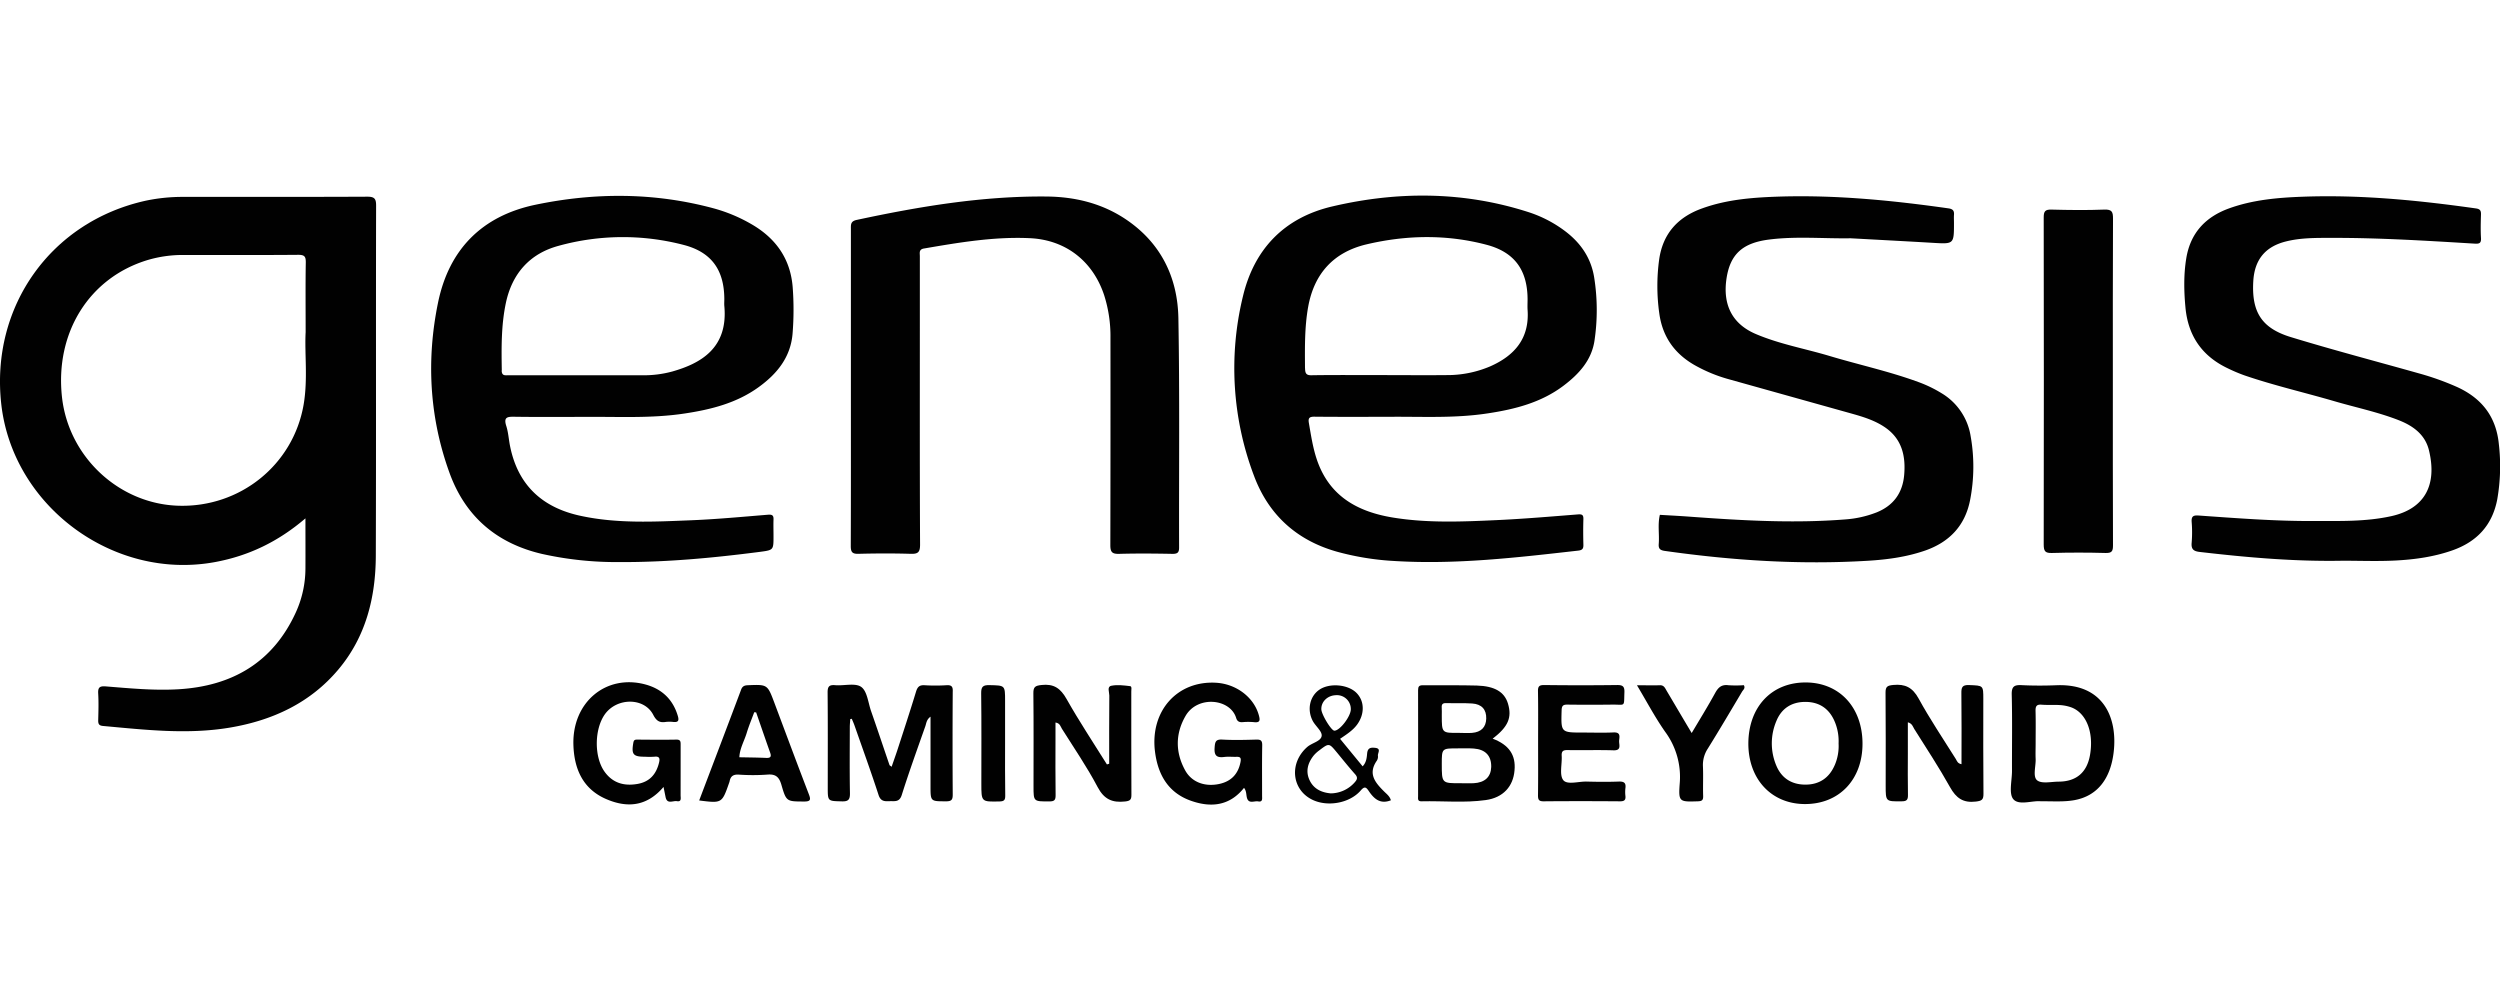
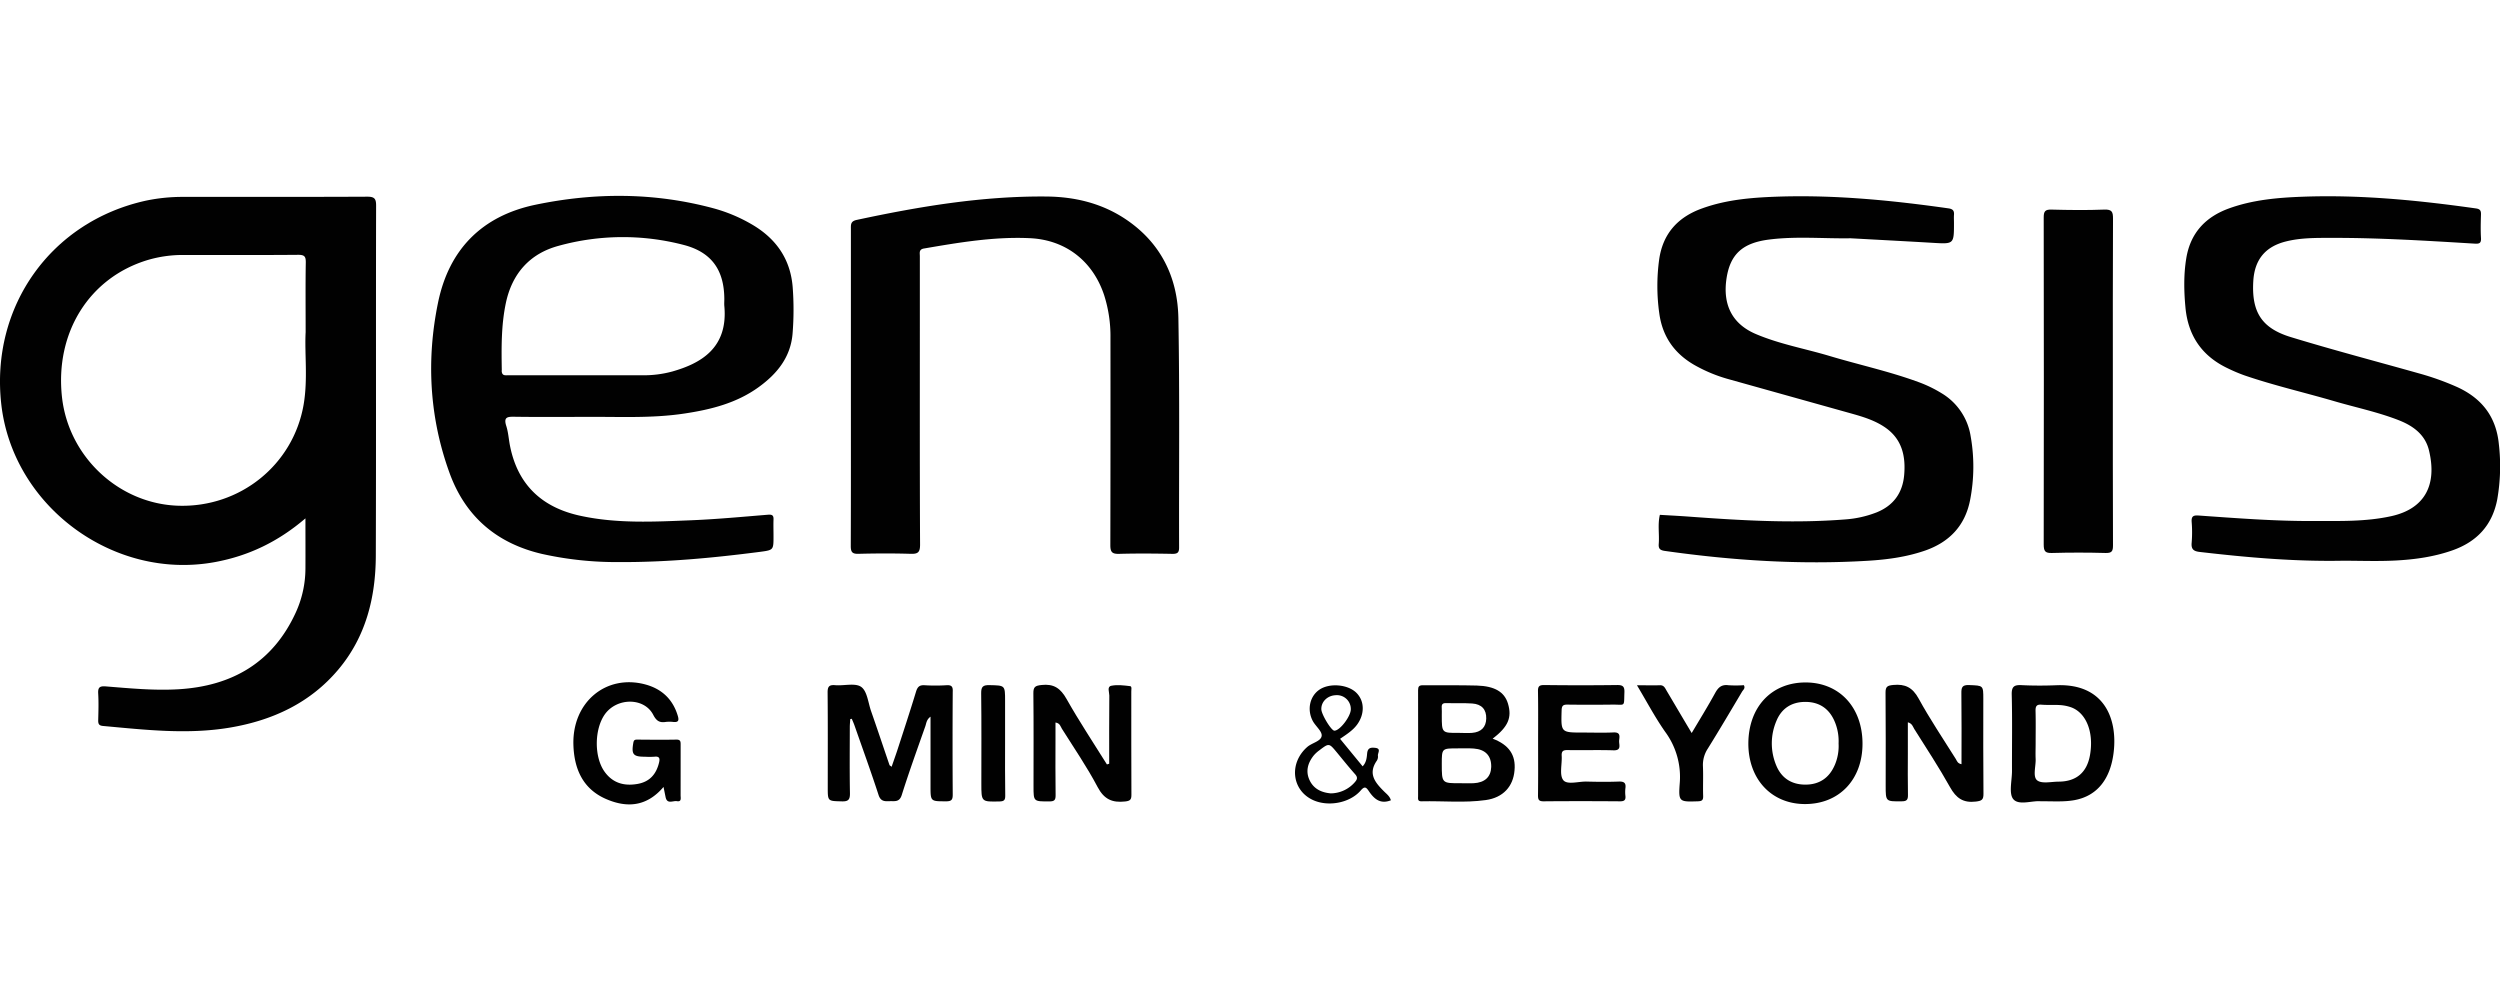
<svg xmlns="http://www.w3.org/2000/svg" viewBox="0 0 1439.83 350.63" width="100" height="40">
  <defs>
    <style>.cls-1{fill:#010101;}</style>
  </defs>
  <title>genesis gaming</title>
  <g id="Слой_2" data-name="Слой 2">
    <g id="Слой_1-2" data-name="Слой 1">
      <path class="cls-1" d="M211.53.63C176.36.81,141.2.7,106,.75A102.78,102.78,0,0,0,84.2,2.88C29.38,14.85-5.53,63.88.72,120c6.57,59,64.8,101.9,123.19,91.05,19.29-3.58,36.26-11.69,52-25.16,0,10.38.05,19.65,0,28.92A61.21,61.21,0,0,1,170.4,240c-13.18,28.88-36.7,42.46-67.49,44.31-14,.84-28-.52-41.93-1.64-3.6-.29-4.63.59-4.42,4.15.3,5.15.13,10.33,0,15.49,0,2,.48,2.93,2.72,3.14,24.39,2.22,48.79,5.07,73.23.93s46.15-14.13,62.4-33.49c15.82-18.84,21.44-41.47,21.53-65.49.23-67.16,0-134.32.17-201.48C216.65,1.94,215.81.61,211.53.63ZM174.86,120.41c-6,34.71-36.65,59.35-72.22,58.2-34.16-1.11-63.11-28.13-66.93-62.46C31.57,78.9,51.43,47.2,85.2,37.06a71.1,71.1,0,0,1,20.67-2.86c22,0,44,.1,65.95-.09,3.62,0,4.34,1.06,4.29,4.45-.21,12.49-.08,25-.08,40.13C175.35,90.82,177.39,105.7,174.86,120.41Z" />
-       <path class="cls-1" d="M909,204.46c2.49-.28,3-1.3,2.92-3.49-.12-4.83-.15-9.67,0-14.49.08-2.43-.57-3.07-3.08-2.87-15.61,1.23-31.22,2.57-46.85,3.29-20,.92-40,1.77-59.84-1.49-20.53-3.37-36.74-12.48-43.78-33.52-2.28-6.82-3.33-13.89-4.55-20.94-.5-2.87.33-3.64,3.25-3.61,13.83.15,27.66.07,42.79.07,18.17-.22,37.69,1,57.08-2,15.6-2.36,30.69-6.21,43.54-15.92,8.81-6.66,16.22-14.66,17.86-26.11a119.62,119.62,0,0,0-.22-36.33c-1.8-11.1-7.66-19.67-16.49-26.4A71.36,71.36,0,0,0,880.12,9.46C842.83-2.5,805-2.6,767.27,6.25c-27.6,6.47-45,24.5-51.48,52a174.91,174.91,0,0,0,6.42,103.1c8.36,22.45,24.54,37.18,47.79,43.74a156.12,156.12,0,0,0,32.95,5.35C838.54,212.63,873.78,208.44,909,204.46Zm-157.41-105c-.07-11.83-.28-23.64,1.82-35.36,3.45-19.24,14.7-31.51,33.52-36,23-5.43,46.25-5.85,69.22.22,16.22,4.28,23.56,14.66,23.63,31.4,0,2-.12,4,0,6,1.19,16.55-7.51,26.52-21.78,32.74a63,63,0,0,1-24.8,4.92c-12.33.13-24.66,0-37,0v0c-13.5,0-27-.12-40.49.08C752.5,103.6,751.65,102.64,751.63,99.44Z" />
      <path class="cls-1" d="M438,205.14c7.51-1,7.49-1.12,7.49-9,0-3.17-.11-6.34,0-9.49.11-2.43-.68-3.06-3.16-2.86-14.77,1.2-29.54,2.6-44.34,3.2-21.28.86-42.63,2-63.71-2.58-22-4.74-36-17.7-40.51-40.09-.8-3.91-1-8-2.22-11.74-1.56-5,.63-5.27,4.69-5.21,13.32.21,26.65.08,40,.08,19.47-.2,39,1,58.37-2,15.09-2.29,29.7-6,42.3-15.12,10.61-7.66,18.5-17.26,19.57-31a171.69,171.69,0,0,0,.06-26.46c-1.27-16.61-9.88-28.54-24.19-36.66a90.89,90.89,0,0,0-21.09-8.8c-34.09-9.24-68.45-9.31-102.83-2.15-30.9,6.44-49.89,25.81-56.16,56.44C245.45,94.89,247.32,128,259,160c9.16,25,27.22,40.34,53.19,46.38a197.19,197.19,0,0,0,43.6,4.69C383.36,211.25,410.71,208.68,438,205.14Zm-149-104.41c-.22-13-.37-26,2.33-38.82,3.58-17,13.81-28.55,30.44-33a138.78,138.78,0,0,1,72.1-.47c16,4.19,23.2,14.48,23.29,31.09,0,1.33-.11,2.68,0,4,2.29,24.33-13.66,33.13-29.89,37.76a62.57,62.57,0,0,1-17.3,2.19q-18.25,0-36.49,0v0H292.93C291,103.46,289,104,288.93,100.73Z" />
      <path class="cls-1" d="M679.08,202.61c-.13-44,.38-88-.41-132-.43-23.69-10.21-43.57-30.51-57.11C634.45,4.38,619,.68,602.72.53c-37-.34-73.25,5.74-109.3,13.47-3.63.78-3.36,2.75-3.36,5.3q0,45.5,0,91c0,30.5.05,61-.07,91.49,0,3.41.76,4.61,4.37,4.52,10-.25,20-.3,30,0,4.26.14,5.56-.77,5.54-5.36-.21-42.33-.13-84.66-.13-127q0-19.5,0-39c0-1.87-.68-4,2.43-4.49,20.2-3.46,40.43-6.9,61-5.93s36.2,13.21,42.69,32.74a77.56,77.56,0,0,1,3.66,24.58q.06,59.74-.07,119.49c0,3.91,1,5.07,4.92,5,10.32-.29,20.66-.2,31,0C678.33,206.32,679.09,205.42,679.08,202.61Z" />
      <path class="cls-1" d="M1134.63,175.4a100,100,0,0,0,.34-36.76,35.19,35.19,0,0,0-16.77-24.83,72.6,72.6,0,0,0-13.44-6.47c-16.71-6.13-34.13-9.89-51.14-15-14.15-4.23-28.82-6.82-42.46-12.65s-19.1-17-16.78-32.09c2.13-13.89,9.3-20.38,24.55-22.29,15.79-2,31.62-.46,46.89-.73,16.18.89,31.81,1.71,47.44,2.63,12.11.72,12.1.77,12.1-11.52,0-1.5-.1-3,0-4.5.2-2.4-.53-3.46-3.19-3.84-31.87-4.52-63.83-7.7-96.06-6.82C1010.65,1,995.21,2,980.41,7.34c-14.06,5-22.76,14.54-24.86,29.59a112.68,112.68,0,0,0,.08,30.85c1.91,14.16,9.49,24.17,22,30.76a86.47,86.47,0,0,0,17,6.93q35.74,10,71.5,20c6.89,1.93,13.75,4,19.71,8.14,9.62,6.7,11.78,16.5,10.83,27.32-.9,10.35-6.21,17.67-16,21.57a61.24,61.24,0,0,1-17.95,4c-30.16,2.39-60.25.57-90.34-1.64-5.46-.4-10.94-.67-16.41-1-1.34,5.55-.21,11.2-.65,16.78-.21,2.7.74,3.61,3.52,4,38.85,5.51,77.85,8.05,117.07,5.66,11.13-.68,22.18-2.18,32.81-5.86C1122.77,199.54,1131.75,190.07,1134.63,175.4Z" />
      <path class="cls-1" d="M1439.17,143.16c-1.56-16-10-26.63-24.44-33.09a156.27,156.27,0,0,0-21.55-7.67c-24.62-6.94-49.37-13.44-73.82-20.91-17-5.18-22.68-14.67-21.61-32.32.74-12.27,6.88-19.75,18.7-22.74,8.82-2.23,17.82-2.06,26.81-2.08,27.34-.05,54.61,1.66,81.87,3.31,2.66.16,3.94-.09,3.75-3.22-.26-4.48-.15-9,0-13.49.06-2.16-.41-3.21-2.88-3.56-33.19-4.69-66.48-8-100-6.74-14.31.53-28.57,1.78-42.22,6.72s-22.26,14.24-24.63,28.73c-1.54,9.41-1.36,18.87-.47,28.38,1.53,16.39,9.62,28,24.38,35a91.75,91.75,0,0,0,9.62,4.07c17,5.82,34.49,9.82,51.7,14.85,12.43,3.64,25.16,6.26,37.24,11,8.21,3.24,15.11,8.25,17.3,17.3,4.82,19.93-2.39,33.59-21.54,37.88-15,3.35-30.12,2.78-45.26,2.84-22,.09-43.94-1.63-65.87-3.17-3-.21-4.22.41-4,3.66a74.79,74.79,0,0,1,0,12c-.34,3.65,1,4.89,4.52,5.31,27.47,3.2,55,5.61,82.67,5.07,10,0,20,.4,30-.11,11.13-.57,22.19-2.09,32.81-5.8,14.19-4.95,23.14-14.45,26-29.44A110.69,110.69,0,0,0,1439.17,143.16Z" />
      <path class="cls-1" d="M1181.69,205.83q15.49-.44,31,0c3.68.1,4.26-1.13,4.25-4.47-.13-31.33-.08-62.66-.08-94s-.07-62.66.09-94c0-3.88-.49-5.47-5-5.3-10.15.4-20.33.27-30.49,0-3.51-.08-4.43.95-4.42,4.44q.16,94.24,0,188.49C1177.06,204.69,1177.8,205.94,1181.69,205.83Z" />
      <path class="cls-1" d="M545,282a103.33,103.33,0,0,1-12.49,0c-2.8-.15-4,.76-4.89,3.54-3.47,11.44-7.22,22.79-10.91,34.17-1,3-2.08,6-3.19,9.25-.74-.6-1.14-.76-1.23-1-3.55-10.36-7-20.75-10.62-31.1-1.68-4.84-2.23-11.46-5.68-13.9s-9.94-.53-15.06-1c-3.66-.3-4.31,1.07-4.28,4.44.17,18.16.08,36.32.08,54.48,0,8,0,7.79,8.11,8,3.84.12,4.73-1.08,4.67-4.77-.23-12.66-.1-25.32-.08-38,0-1.55.17-3.09.26-4.64l.88-.14c.53,1.29,1.12,2.56,1.58,3.87,4.66,13.32,9.48,26.59,13.84,40,1.23,3.77,3.55,3.68,6.43,3.57s5.58.72,6.93-3.56c4.19-13.3,8.94-26.42,13.57-39.58.6-1.71.66-3.84,3-5.53,0,13.8,0,26.9,0,40,0,8.9,0,8.73,9,8.75,3.2,0,3.81-1,3.79-4q-.19-29.49,0-59C548.87,283,548.26,281.75,545,282Z" />
      <path class="cls-1" d="M859.67,312.77c8.94-6.84,11.19-12.15,8.84-20.12-2-6.71-7.51-10.16-18-10.47-10.32-.3-20.65-.05-31-.18-2.22,0-2.79.73-2.79,2.85.07,20.32,0,40.64,0,61,0,1.43-.44,3.08,2,3,12.32-.29,24.7,1,36.93-.71,10.09-1.37,15.87-7.9,16.61-17.08C873.09,322.21,869.1,316.32,859.67,312.77ZM830.34,294.9c-.15-1.91.52-2.67,2.52-2.61,5,.15,10-.11,15,.22,5.56.37,8.25,3.51,8.11,8.72-.13,4.91-2.9,7.78-8.19,8.21-2.48.2-5,0-7.49,0-9.92.08-9.92.08-9.92-10.07C830.36,297.9,830.45,296.39,830.34,294.9Zm18.38,43.53c-2.48.13-5,0-7.47,0-10.88.05-10.88.05-10.88-11.07,0-9,0-9,9-9,3.16,0,6.33-.14,9.47.1,6.73.51,10.13,4.23,10,10.59C858.67,334.81,855.18,338.08,848.72,338.43Z" />
      <path class="cls-1" d="M650.88,282.52c-3.61-.43-7.4-.93-10.88-.21-2.55.53-1.09,3.71-1.11,5.64-.13,13.08-.07,26.17-.07,39.26l-1.31.4c-7.8-12.53-16-24.84-23.23-37.67-3.46-6.13-7.31-8.89-14.44-8.08-3.63.41-4.73,1.06-4.69,4.82.2,17.83.09,35.66.09,53.5,0,8.88,0,8.75,9.09,8.73,2.8,0,3.67-.68,3.63-3.56-.17-10.66-.07-21.33-.07-32,0-3.24,0-6.48,0-9.88,2.64.38,2.9,2.33,3.69,3.58,7,11.12,14.47,22,20.58,33.6,3.74,7.09,8.49,9.12,15.81,8.3,2.77-.31,3.66-.93,3.65-3.76-.11-19.83-.05-39.66-.07-59.5C651.54,284.57,652,282.66,650.88,282.52Z" />
      <path class="cls-1" d="M1142.25,290c0-8,0-7.77-8.17-8.1-4.06-.16-4.51,1.38-4.46,4.82.18,13.45.07,26.9.07,40.76-2.35-.45-2.62-1.93-3.28-3-7.23-11.56-14.88-22.89-21.42-34.83-3.5-6.38-7.72-8.47-14.59-7.81-3.34.32-4.5.9-4.46,4.47.18,17.82.08,35.65.08,53.48,0,9.28,0,9.15,9.21,9.06,2.85,0,3.68-.81,3.62-3.65-.18-8-.06-16-.06-24V303.34c2.55.7,2.88,2.54,3.69,3.83,7,11.13,14.23,22.11,20.63,33.57,3.49,6.26,7.55,9.15,14.83,8.26,3.37-.41,4.44-1,4.4-4.5C1142.15,326.34,1142.25,308.18,1142.25,290Z" />
      <path class="cls-1" d="M1184.4,282c-6.65.26-13.33.29-20-.05-4.3-.22-5.9.69-5.78,5.5.37,14.64.1,29.3.15,43.95,0,5.63-2,13.23.9,16.37,3.23,3.55,10.94.56,15.67,1.06,7.18-.05,13.39.45,19.46-.67,12.9-2.38,20.82-12,22.58-28.06C1219.48,301.14,1211.8,280.94,1184.4,282Zm19.27,40.36c-1.77,9.87-7.85,15.08-17.92,15.16-4.29,0-9.91,1.38-12.52-.78s-.66-8.08-.84-12.34c-.13-3,0-6,0-9,0-6.16.12-12.31-.05-18.46-.07-2.66.43-4,3.47-3.74,3.47.28,7,0,10.47.22a23.91,23.91,0,0,1,6.79,1.38C1201.73,298.15,1206,309.4,1203.67,322.36Z" />
-       <path class="cls-1" d="M723.58,313.3c-6.49.19-13,.36-19.48,0-4-.25-4.33,1.29-4.57,4.73-.33,4.7,1.43,5.81,5.61,5.28,2.3-.29,4.66,0,7-.08s2.73.75,2.31,3c-1.32,6.89-5.38,11.19-12.36,12.65-8.16,1.71-15.7-1-19.46-7.76-5.75-10.36-5.76-21.16.14-31.4,6.9-12,25.8-10.06,29.18,1.15.58,1.94,1.79,2.53,3.72,2.39a34.91,34.91,0,0,1,6.49,0c3.7.44,3.61-1.21,2.84-4-2.81-10.24-12.9-18-24.59-18.69-22.31-1.32-38,16.15-35.25,39.32,1.6,13.32,7.43,23.92,20.7,28.63,11.57,4.1,22.33,3,30.61-7.42,1.38,1.71,1.22,3.62,1.6,5.38.9,4.19,4.25,2,6.54,2.42,2.73.51,2.27-1.6,2.27-3.19,0-9.66-.09-19.33.07-29C727,313.95,726.19,313.23,723.58,313.3Z" />
      <path class="cls-1" d="M1040,280.4c-19.72-.06-33,14.12-33.07,35.2,0,20.45,13.23,34.7,32.39,34.83,19.86.13,33.42-14.05,33.36-34.89S1059.35,280.46,1040,280.4Zm16.61,47.76c-3.18,7.26-8.85,11.07-16.79,11.08s-13.77-3.7-16.8-11a32.85,32.85,0,0,1,.1-25.74c2.93-7.11,8.63-10.82,16.38-10.9,7.94-.08,13.69,3.57,16.94,10.82a28.94,28.94,0,0,1,2.46,13.11A27.78,27.78,0,0,1,1056.62,328.16Z" />
      <path class="cls-1" d="M392,316.44c0-1.78.1-3.18-2.48-3.13-7.49.15-15,.06-22.47,0-1.29,0-2,.14-2.29,1.78-1.18,6.7-.14,8.08,6.6,8.08a45.2,45.2,0,0,0,5.49,0c3.14-.39,3.27,1.19,2.68,3.55-1.63,6.57-5.4,10.89-12.32,12.11-7.68,1.35-14.26-.42-19-7-6.11-8.5-5.94-24.54.16-33.12C355.37,289,371,289,376.2,299c1.74,3.38,3.53,4.7,7.11,4.15a18.31,18.31,0,0,1,4.49,0c2.9.28,3.36-.83,2.58-3.47-2.85-9.65-9.31-15.62-18.8-18.16-22.53-6-42,10.21-41.34,34.65.38,13.86,5.35,25.55,18.91,31.4,12,5.18,23.36,4.37,33-7,.54,2.67.86,4.27,1.19,5.87.88,4.3,4.26,1.93,6.52,2.33,2.79.49,2.13-1.84,2.13-3.34C392,335.75,392,326.09,392,316.44Z" />
      <path class="cls-1" d="M932.18,337.48c-6.15.23-12.32.17-18.48,0-4.62-.1-11.11,2-13.35-.82-2.37-3-.63-9.18-.92-14-.16-2.67.79-3.36,3.37-3.32,8.82.15,17.66-.14,26.47.14,4.4.14,3.33-2.69,3.23-4.92s1.55-5.62-3.29-5.38c-5.81.28-11.65.07-17.48.07-12.83,0-12.73,0-12.34-12.9.08-2.82,1.12-3.22,3.51-3.19q12.74.16,25.48,0c7.93-.1,6.84,1.66,7.17-7.09.12-3.32-.91-4.23-4.2-4.19q-21,.27-42,0c-2.85,0-3.63.76-3.58,3.59.17,10,.07,20,.07,30s.08,20-.06,30c0,2.54.58,3.4,3.28,3.38,14.65-.13,29.31-.11,44,0,2.4,0,3.32-.71,3.07-3.1a18.73,18.73,0,0,1,0-4.49C936.57,338.08,935.17,337.37,932.18,337.48Z" />
-       <path class="cls-1" d="M446,292.15c-4-10.66-4-10.61-15.23-10.16-2.09.08-3.25.59-4,2.71-7.9,21.09-15.93,42.14-24.09,63.66,13.11,1.66,13.11,1.66,17.23-10.1a6.77,6.77,0,0,0,.3-.95c.55-2.89,2.09-4,5.2-3.84a117.38,117.38,0,0,0,16.46,0c4.87-.43,6.87,1.35,8.2,6,2.79,9.68,3.09,9.43,13,9.5,3.76,0,4-1,2.78-4.17C459.1,327.25,452.58,309.69,446,292.15Zm-4.78,31.7c-5.13-.23-10.26-.26-15.4-.37.19-5,2.82-9.34,4.23-14,1.21-4,2.88-8,4.34-11.94l1.1.1c2.66,7.66,5.28,15.34,8,23C444.34,322.94,444,324,441.24,323.85Z" />
      <path class="cls-1" d="M995.5,282c-4-.53-5.92,1.24-7.72,4.53-4.21,7.68-8.82,15.13-13.48,23-5-8.36-9.68-16.35-14.42-24.33-.91-1.53-1.51-3.28-3.92-3.2-4.12.15-8.25,0-13.19,0,5.65,9.43,10.44,18.55,16.31,26.9a43.75,43.75,0,0,1,8.32,29.77c-.79,10.57-.17,10.52,10.43,10.18,2.39-.08,3.15-.65,3.07-3.08-.18-5.65.12-11.32-.12-17a17.14,17.14,0,0,1,2.79-10.26c6.75-10.86,13.24-21.87,19.77-32.86.6-1,2-1.89,1-3.68A66.43,66.43,0,0,1,995.5,282Z" />
      <path class="cls-1" d="M797.21,343.24c-5.1-5.07-9.51-10.16-4.3-17.72a4.29,4.29,0,0,0,.69-2.86c-.27-1.58,2.12-4.19-1.56-4.6-2.51-.28-4.38-.09-4.67,3.29-.21,2.41-.44,5.13-2.58,7.36l-13-15.84c3.82-2.63,7.37-4.83,9.86-8.27,4.42-6.12,4.24-13.57-.47-18.24-4.94-4.9-15.54-5.78-21.35-1.76-5.43,3.75-7.19,11.35-3.83,17.86,1.59,3.07,5.51,6.06,5.19,8.7-.38,3.12-5.52,4-8.25,6.35-10.5,9.14-9.17,24.46,2.74,30.37,8.74,4.34,21.58,2.15,28-5.26,2.21-2.57,3.11-1.93,4.59.25,3,4.47,6.61,7.84,12.77,5.4C800.47,346,798.65,344.68,797.21,343.24ZM761,295.85c-.13-4.35,3.5-7.91,8.28-8.11a8,8,0,0,1,8.7,8.09c0,4.09-6.36,12.41-9.48,12.34C766.73,308.14,761.08,298.85,761,295.85Zm19.37,41.9a18.62,18.62,0,0,1-13.91,6.53c-5-.43-9.69-2.32-12.17-7.47s-1.14-10,2.32-14.35a18.36,18.36,0,0,1,3.27-3c5.55-4.21,5.56-4.19,10,1.16,3.49,4.22,6.9,8.5,10.54,12.59C781.94,334.91,781.85,336.08,780.36,337.75Z" />
      <path class="cls-1" d="M578.86,315.51q0-12.24,0-24.49c0-9.07,0-8.88-9-9.08-3.67-.08-4.82.83-4.77,4.67.22,17.32.1,34.65.1,52,0,10.66,0,10.54,10.5,10.32,2.7-.06,3.29-.88,3.26-3.41C578.78,335.51,578.86,325.51,578.86,315.51Z" />
    </g>
  </g>
</svg>